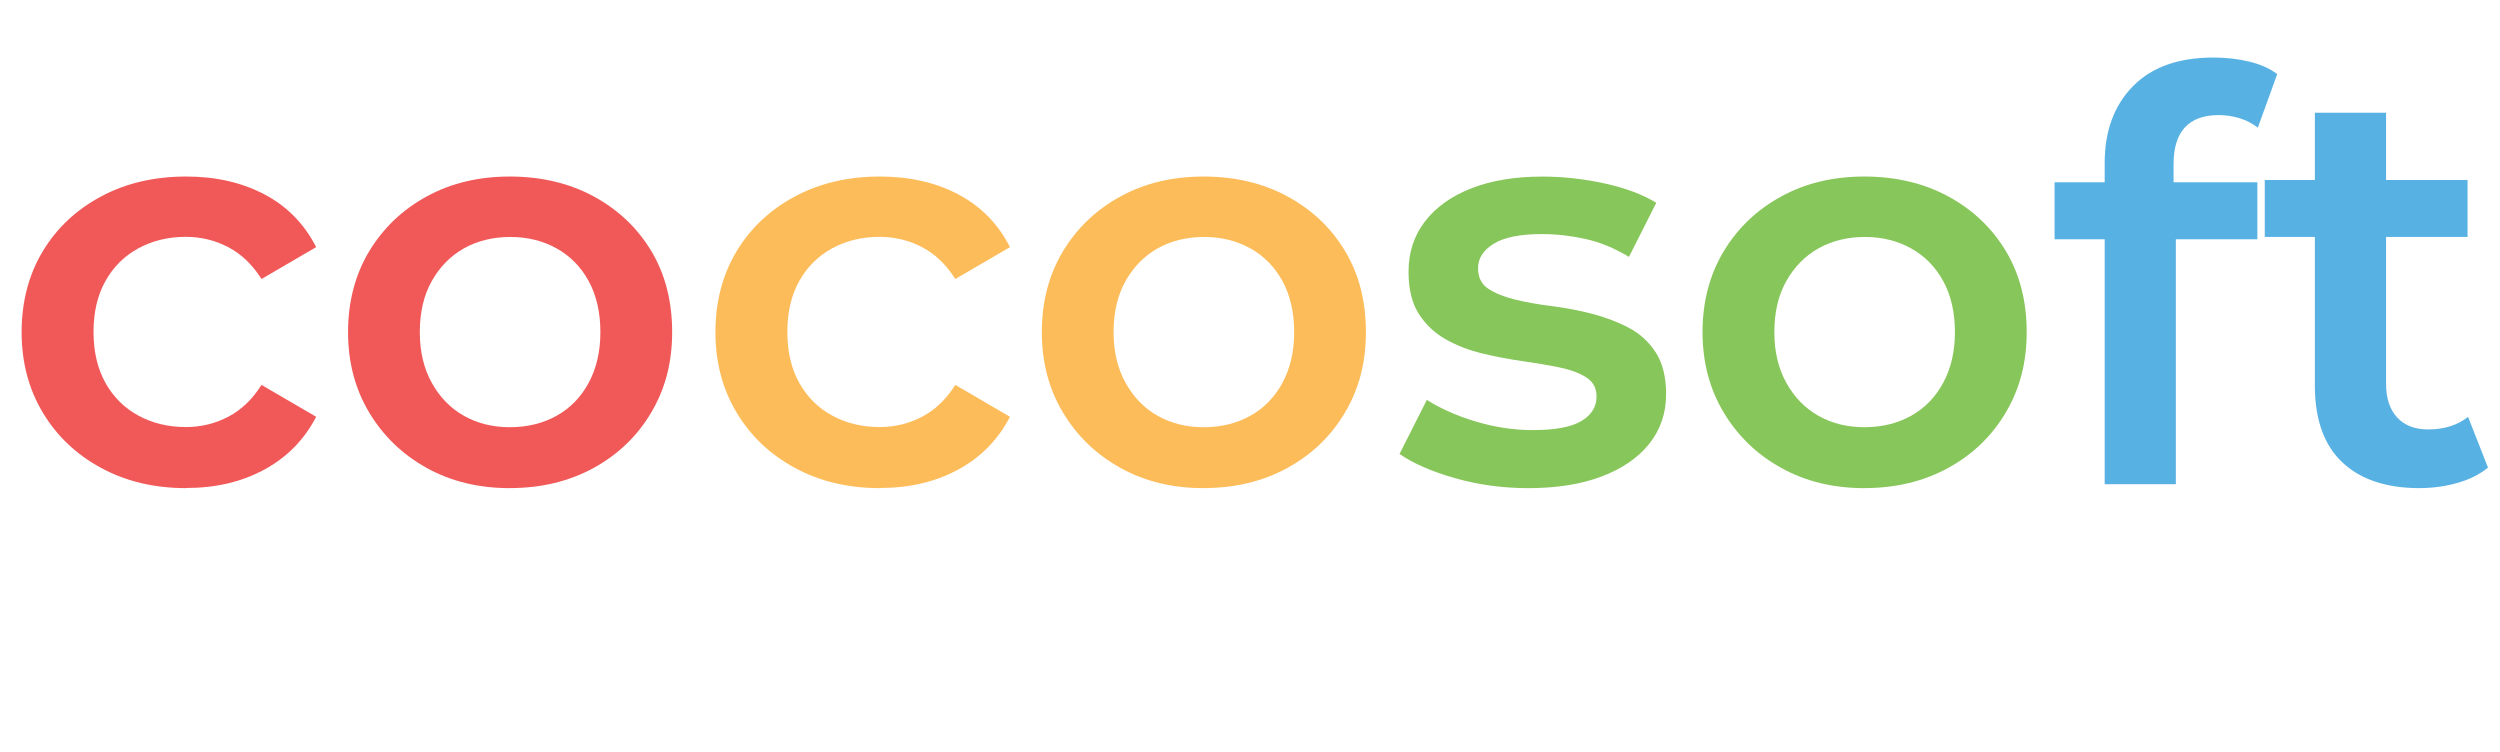
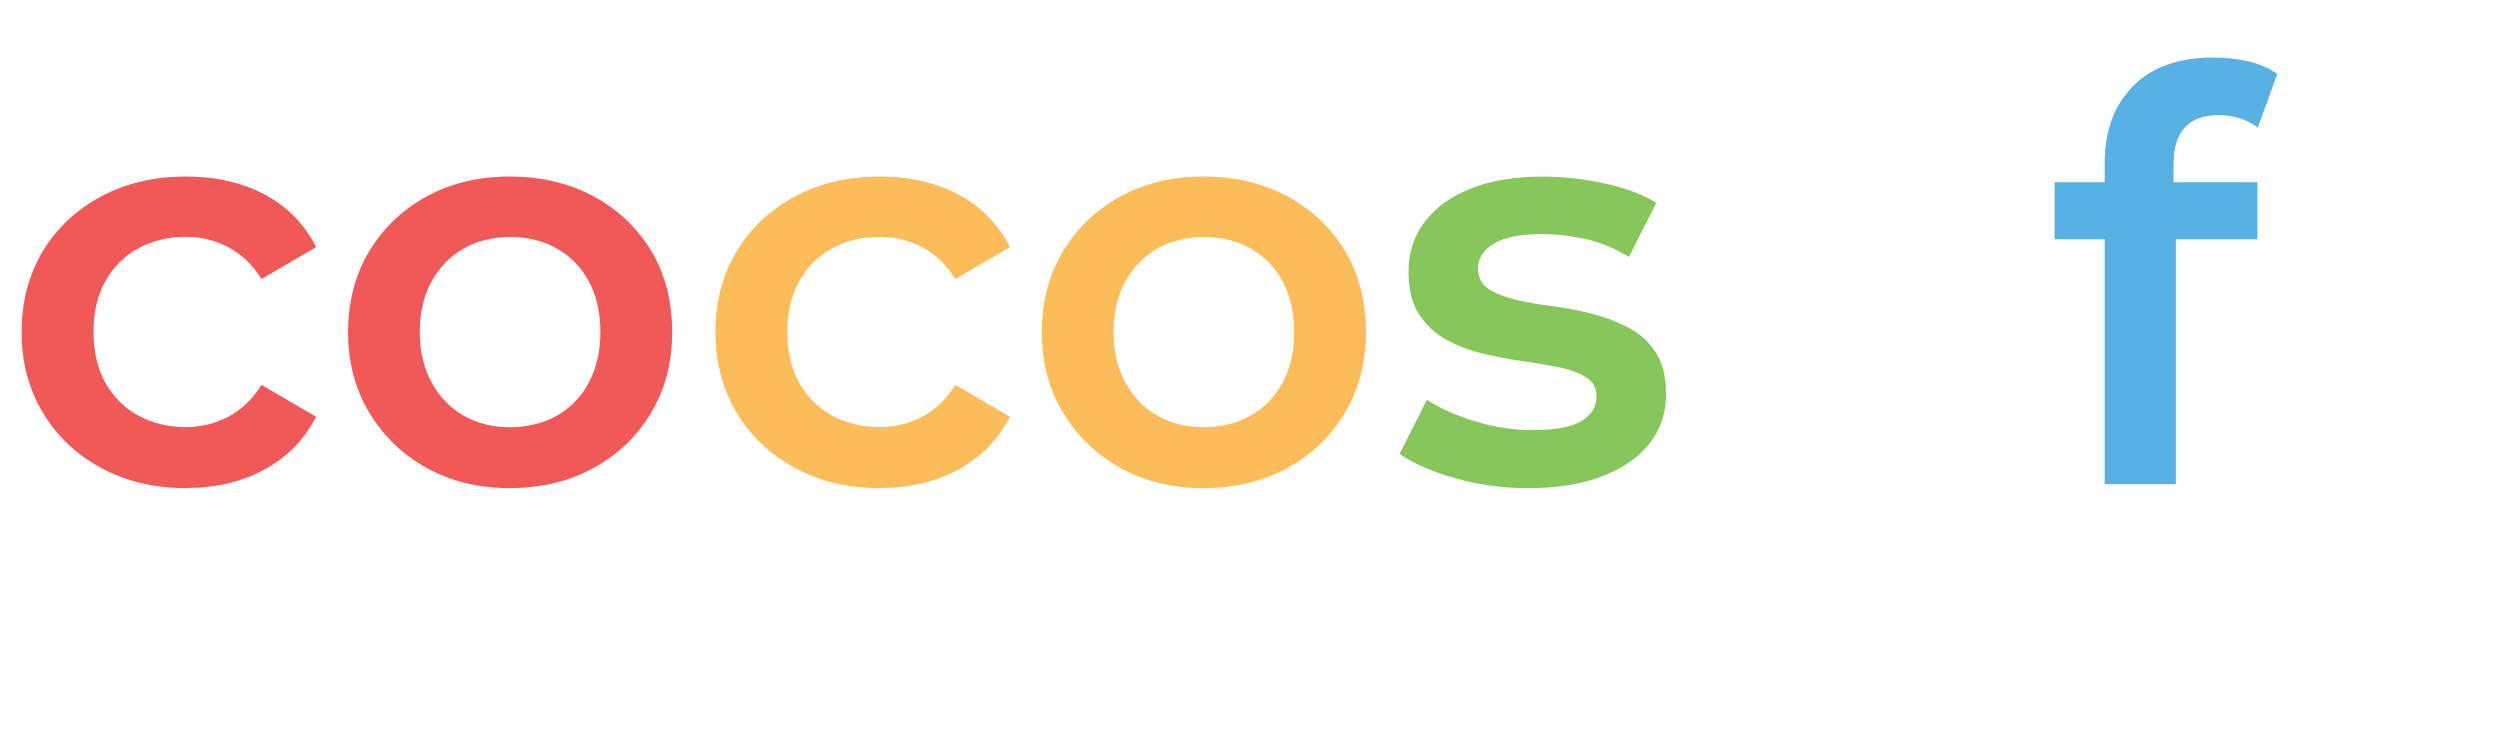
<svg xmlns="http://www.w3.org/2000/svg" id="Layer_1" data-name="Layer 1" viewBox="0 0 493.97 148.56">
  <path d="M36.8,96.45c-6.3,0-11.91-1.33-16.83-4-4.92-2.66-8.76-6.32-11.54-10.97-2.78-4.65-4.16-9.94-4.16-15.87s1.39-11.31,4.16-15.93c2.78-4.61,6.62-8.23,11.54-10.86,4.91-2.63,10.52-3.94,16.83-3.94,5.85,0,11.01,1.18,15.48,3.54,4.46,2.36,7.86,5.83,10.19,10.41l-10.8,6.3c-1.8-2.85-4-4.95-6.58-6.3-2.59-1.35-5.38-2.03-8.38-2.03-3.45,0-6.57.75-9.34,2.25-2.78,1.5-4.95,3.66-6.53,6.47-1.58,2.81-2.36,6.17-2.36,10.07s.79,7.26,2.36,10.07c1.58,2.81,3.75,4.97,6.53,6.47,2.77,1.5,5.89,2.25,9.34,2.25,3,0,5.8-.68,8.38-2.03,2.59-1.35,4.78-3.45,6.58-6.3l10.8,6.3c-2.33,4.5-5.72,7.97-10.19,10.41-4.47,2.44-9.62,3.66-15.48,3.66Z" fill="#f15959" />
  <path d="M100.73,96.45c-6.15,0-11.63-1.33-16.43-4-4.8-2.66-8.59-6.32-11.37-10.97-2.78-4.65-4.16-9.94-4.16-15.87s1.39-11.31,4.16-15.93c2.78-4.61,6.56-8.23,11.37-10.86,4.8-2.63,10.28-3.94,16.43-3.94s11.76,1.31,16.6,3.94c4.84,2.63,8.63,6.23,11.37,10.8,2.74,4.58,4.11,9.9,4.11,15.98s-1.37,11.22-4.11,15.87c-2.74,4.65-6.53,8.31-11.37,10.97-4.84,2.66-10.37,4-16.6,4ZM100.73,84.41c3.45,0,6.53-.75,9.23-2.25,2.7-1.5,4.82-3.68,6.36-6.53,1.54-2.85,2.31-6.19,2.31-10.02s-.77-7.26-2.31-10.07c-1.54-2.81-3.66-4.97-6.36-6.47-2.7-1.5-5.74-2.25-9.12-2.25s-6.51.75-9.17,2.25c-2.66,1.5-4.78,3.66-6.36,6.47-1.58,2.81-2.36,6.17-2.36,10.07s.79,7.17,2.36,10.02c1.58,2.85,3.69,5.03,6.36,6.53,2.66,1.5,5.68,2.25,9.06,2.25Z" fill="#f15959" />
  <path d="M173.89,96.45c-6.3,0-11.91-1.33-16.83-4-4.92-2.66-8.76-6.32-11.54-10.97-2.78-4.65-4.16-9.94-4.16-15.87s1.39-11.31,4.16-15.93c2.78-4.61,6.62-8.23,11.54-10.86,4.91-2.63,10.52-3.94,16.83-3.94,5.85,0,11.01,1.18,15.48,3.54,4.46,2.36,7.86,5.83,10.19,10.41l-10.8,6.3c-1.8-2.85-4-4.95-6.58-6.3-2.59-1.35-5.38-2.03-8.38-2.03-3.45,0-6.57.75-9.34,2.25-2.78,1.5-4.95,3.66-6.53,6.47-1.58,2.81-2.36,6.17-2.36,10.07s.79,7.26,2.36,10.07c1.58,2.81,3.75,4.97,6.53,6.47,2.77,1.5,5.89,2.25,9.34,2.25,3,0,5.8-.68,8.38-2.03,2.59-1.35,4.78-3.45,6.58-6.3l10.8,6.3c-2.33,4.5-5.72,7.97-10.19,10.41-4.47,2.44-9.62,3.66-15.48,3.66Z" fill="#fdbc5a" />
  <path d="M237.81,96.45c-6.15,0-11.63-1.33-16.43-4-4.8-2.66-8.59-6.32-11.37-10.97-2.78-4.65-4.16-9.94-4.16-15.87s1.39-11.31,4.16-15.93c2.78-4.61,6.56-8.23,11.37-10.86,4.8-2.63,10.28-3.94,16.43-3.94s11.76,1.31,16.6,3.94c4.84,2.63,8.63,6.23,11.37,10.8,2.74,4.58,4.11,9.9,4.11,15.98s-1.37,11.22-4.11,15.87c-2.74,4.65-6.53,8.31-11.37,10.97-4.84,2.66-10.38,4-16.6,4ZM237.81,84.41c3.45,0,6.53-.75,9.23-2.25,2.7-1.5,4.82-3.68,6.36-6.53,1.54-2.85,2.31-6.19,2.31-10.02s-.77-7.26-2.31-10.07c-1.54-2.81-3.66-4.97-6.36-6.47-2.7-1.5-5.74-2.25-9.12-2.25s-6.51.75-9.17,2.25c-2.66,1.5-4.78,3.66-6.36,6.47-1.58,2.81-2.36,6.17-2.36,10.07s.79,7.17,2.36,10.02c1.58,2.85,3.69,5.03,6.36,6.53,2.66,1.5,5.68,2.25,9.06,2.25Z" fill="#fdbc5a" />
  <path d="M301.96,96.45c-5.03,0-9.85-.66-14.46-1.97s-8.27-2.91-10.97-4.78l5.4-10.69c2.7,1.73,5.93,3.15,9.68,4.28,3.75,1.13,7.5,1.69,11.25,1.69,4.43,0,7.63-.6,9.62-1.8,1.99-1.2,2.98-2.81,2.98-4.84,0-1.65-.68-2.91-2.03-3.77-1.35-.86-3.11-1.52-5.29-1.97-2.18-.45-4.6-.86-7.26-1.24-2.66-.37-5.33-.88-7.99-1.52-2.66-.64-5.08-1.58-7.26-2.81-2.18-1.24-3.94-2.91-5.29-5.01-1.35-2.1-2.03-4.88-2.03-8.33,0-3.83,1.09-7.15,3.26-9.96,2.18-2.81,5.23-4.99,9.17-6.53,3.94-1.54,8.61-2.31,14.01-2.31,4.05,0,8.14.45,12.27,1.35,4.13.9,7.54,2.18,10.24,3.83l-5.4,10.69c-2.85-1.73-5.72-2.91-8.61-3.55-2.89-.64-5.76-.96-8.61-.96-4.28,0-7.45.64-9.51,1.91-2.06,1.28-3.09,2.89-3.09,4.84,0,1.8.67,3.15,2.03,4.05s3.11,1.61,5.29,2.14c2.17.53,4.59.96,7.26,1.29,2.66.34,5.31.84,7.94,1.52,2.62.68,5.04,1.59,7.26,2.76,2.21,1.16,4,2.8,5.35,4.9,1.35,2.1,2.03,4.84,2.03,8.22,0,3.75-1.11,7.02-3.32,9.79-2.21,2.78-5.35,4.93-9.4,6.47-4.05,1.54-8.89,2.31-14.52,2.31Z" fill="#87c65a" />
-   <path d="M368.37,96.45c-6.15,0-11.63-1.33-16.43-4-4.8-2.66-8.59-6.32-11.37-10.97-2.78-4.65-4.17-9.94-4.17-15.87s1.39-11.31,4.17-15.93c2.77-4.61,6.56-8.23,11.37-10.86,4.8-2.63,10.28-3.94,16.43-3.94s11.76,1.31,16.6,3.94c4.84,2.63,8.63,6.23,11.37,10.8,2.74,4.58,4.11,9.9,4.11,15.98s-1.37,11.22-4.11,15.87c-2.74,4.65-6.53,8.31-11.37,10.97-4.84,2.66-10.37,4-16.6,4ZM368.37,84.41c3.45,0,6.53-.75,9.23-2.25,2.7-1.5,4.82-3.68,6.36-6.53,1.54-2.85,2.31-6.19,2.31-10.02s-.77-7.26-2.31-10.07c-1.54-2.81-3.66-4.97-6.36-6.47-2.7-1.5-5.74-2.25-9.12-2.25s-6.51.75-9.17,2.25c-2.66,1.5-4.78,3.66-6.36,6.47-1.58,2.81-2.36,6.17-2.36,10.07s.79,7.17,2.36,10.02c1.58,2.85,3.7,5.03,6.36,6.53,2.66,1.5,5.68,2.25,9.06,2.25Z" fill="#87c65a" />
  <path d="M405.96,47.27v-11.25h40.07v11.25h-40.07ZM415.86,95.67v-63.48c0-6.3,1.86-11.35,5.57-15.14,3.71-3.79,9.02-5.68,15.92-5.68,2.48,0,4.82.26,7.03.79,2.21.53,4.07,1.35,5.57,2.48l-3.83,10.58c-1.05-.82-2.25-1.44-3.6-1.86-1.35-.41-2.74-.62-4.16-.62-2.93,0-5.14.81-6.64,2.42-1.5,1.61-2.25,4.03-2.25,7.26v6.75l.45,6.3v50.2h-14.07Z" fill="#58b1e3" />
-   <path d="M447.49,46.82v-11.25h40.07v11.25h-40.07ZM478.1,96.45c-6.6,0-11.71-1.71-15.31-5.12-3.6-3.41-5.4-8.46-5.4-15.14V22.28h14.07v53.57c0,2.85.73,5.06,2.19,6.64s3.51,2.36,6.13,2.36c3.15,0,5.78-.82,7.88-2.48l3.94,10.02c-1.65,1.35-3.68,2.36-6.08,3.04-2.4.68-4.88,1.01-7.43,1.01Z" fill="#58b1e3" />
</svg>